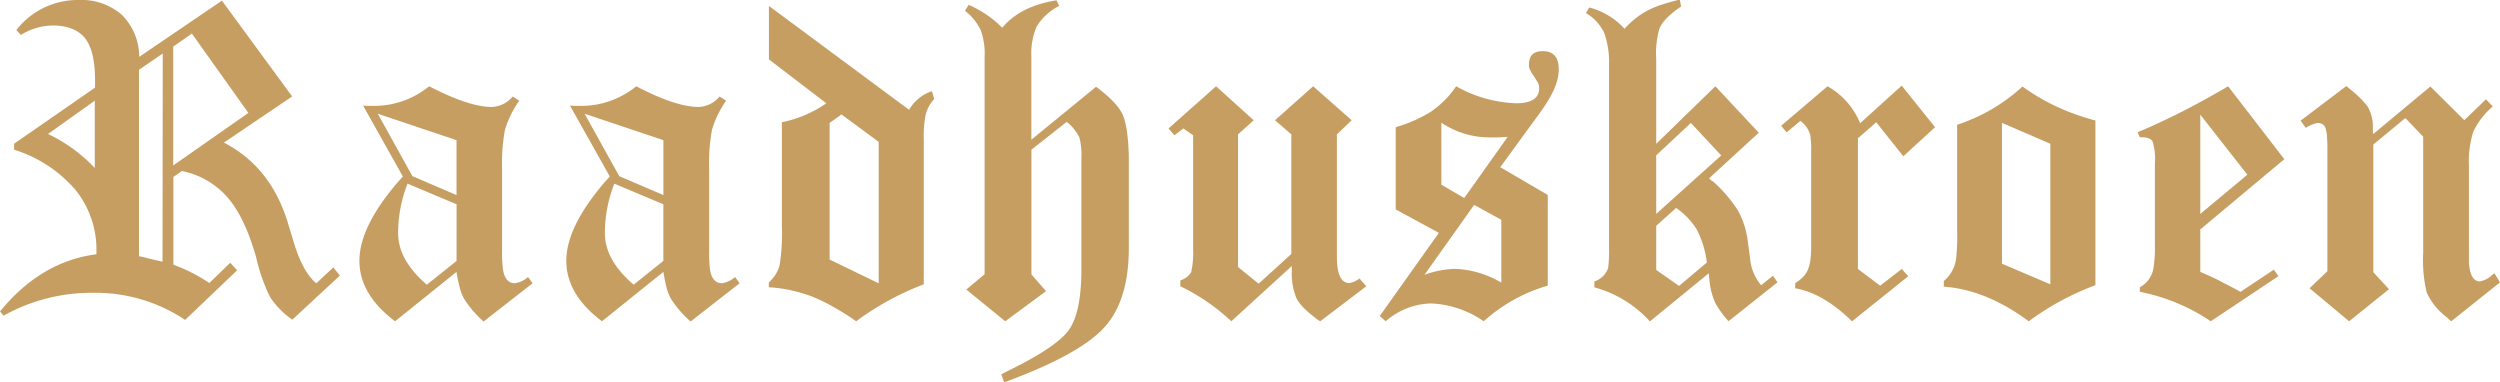
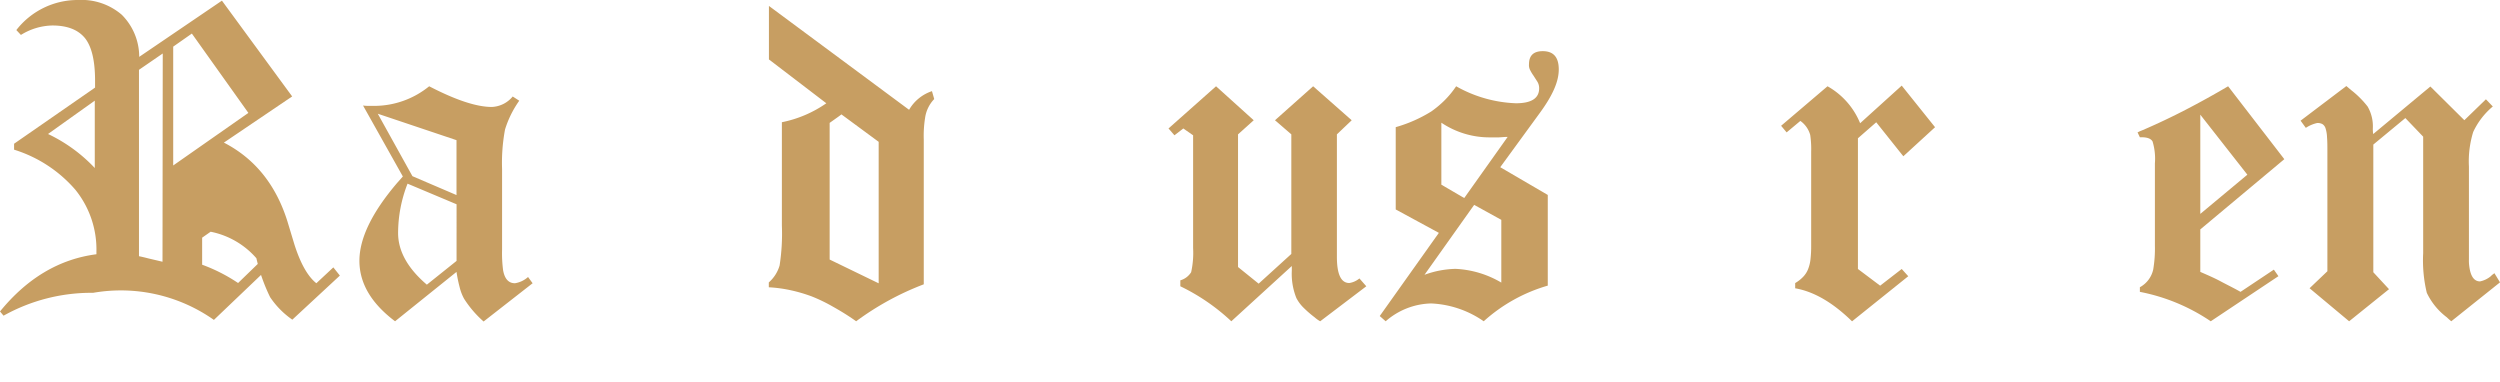
<svg xmlns="http://www.w3.org/2000/svg" viewBox="0 0 420.75 64.35">
  <defs>
    <style>.cls-1{fill:#c79e62;}</style>
  </defs>
  <title>Aktiv 2</title>
  <g id="Lag_2" data-name="Lag 2">
    <g id="Lag_1-2" data-name="Lag 1">
-       <path class="cls-1" d="M15.68,49.28A30.32,30.32,0,0,0,.6,53.13L0,52.42Q6.87,44,16.23,42.79v-.5a16,16,0,0,0-3.55-10.36A22.4,22.4,0,0,0,2.37,25.19v-1L16,14.74V13.58q0-5-1.68-7.14C13.15,5,11.33,4.29,8.8,4.29A10.38,10.38,0,0,0,3.52,5.88l-.77-.82A13.07,13.07,0,0,1,13.15,0a10.39,10.39,0,0,1,7.34,2.48,10,10,0,0,1,2.94,7.09L37.35.11,49.17,16.23,37.68,24Q45.44,28,48.35,37.18l1.21,4q1.53,4.78,3.68,6.49L56.1,45l1.1,1.38-8,7.42a14.21,14.21,0,0,1-3.74-3.79,29.94,29.94,0,0,1-2.31-6.55c-1.25-4.5-2.86-7.92-4.84-10.22a13.77,13.77,0,0,0-7.7-4.46l-1.43,1V44.55a28.25,28.25,0,0,1,6.05,3.08l3.52-3.41,1.16,1.27-8.75,8.35A27.18,27.18,0,0,0,15.68,49.28Zm.27-21V16.94L8.08,22.55A26.14,26.14,0,0,1,16,28.33ZM27.39,9l-4,2.75V43.12c.37.07.88.19,1.54.36l2.42.57Zm4.9-3.35-3.14,2.2v20L41.8,19Z" />
+       <path class="cls-1" d="M15.68,49.28A30.32,30.32,0,0,0,.6,53.13L0,52.42Q6.87,44,16.23,42.79v-.5a16,16,0,0,0-3.55-10.36A22.4,22.4,0,0,0,2.37,25.19v-1L16,14.74V13.58q0-5-1.68-7.14C13.15,5,11.33,4.29,8.8,4.29A10.38,10.38,0,0,0,3.52,5.88l-.77-.82A13.07,13.07,0,0,1,13.15,0a10.39,10.39,0,0,1,7.34,2.48,10,10,0,0,1,2.94,7.09L37.35.11,49.17,16.23,37.68,24Q45.44,28,48.35,37.18l1.21,4q1.53,4.78,3.68,6.49L56.1,45l1.1,1.38-8,7.42a14.21,14.21,0,0,1-3.74-3.79,29.94,29.94,0,0,1-2.31-6.55a13.77,13.77,0,0,0-7.7-4.46l-1.43,1V44.55a28.25,28.25,0,0,1,6.05,3.08l3.52-3.41,1.16,1.27-8.75,8.35A27.18,27.18,0,0,0,15.68,49.28Zm.27-21V16.94L8.08,22.55A26.14,26.14,0,0,1,16,28.33ZM27.39,9l-4,2.75V43.12c.37.07.88.19,1.54.36l2.42.57Zm4.9-3.35-3.14,2.2v20L41.8,19Z" />
      <path class="cls-1" d="M78.1,50.27a7.87,7.87,0,0,1-.74-1.93,23.8,23.8,0,0,1-.53-2.58L66.49,54.07q-6-4.51-6-10.18t6.38-13.14l.93-1.05L61.1,17.76a7.07,7.07,0,0,0,.94.06h1a14.65,14.65,0,0,0,9.19-3.3Q78.93,18,82.77,18a4.82,4.82,0,0,0,3.52-1.76l1.1.71A17.1,17.1,0,0,0,85,21.78a30.38,30.38,0,0,0-.5,6.66V42a22.14,22.14,0,0,0,.17,3.47c.26,1.47.93,2.2,2,2.2a4.33,4.33,0,0,0,2.2-1.05l.77,1.05-8.25,6.44A17.87,17.87,0,0,1,78.1,50.27ZM69.41,29.65l7.42,3.18V23.59L63.58,19.14ZM67,39.21q0,4.57,4.84,8.7l5-4V34.38l-8.25-3.47A22.93,22.93,0,0,0,67,39.21Z" />
-       <path class="cls-1" d="M112.91,50.27a7.87,7.87,0,0,1-.74-1.93c-.2-.76-.37-1.63-.52-2.58l-10.34,8.31q-6-4.51-6-10.18t6.38-13.14l.94-1.05L95.92,17.76a6.81,6.81,0,0,0,.93.06H97.9a14.62,14.62,0,0,0,9.18-3.3Q113.74,18,117.59,18a4.82,4.82,0,0,0,3.52-1.76l1.1.71a16.9,16.9,0,0,0-2.37,4.84,30.55,30.55,0,0,0-.49,6.66V42a22.59,22.59,0,0,0,.16,3.47c.26,1.47.94,2.2,2,2.2a4.36,4.36,0,0,0,2.2-1.05l.77,1.05-8.25,6.44A18.26,18.26,0,0,1,112.91,50.27Zm-8.69-20.62,7.43,3.18V23.59L98.39,19.14Zm-2.42,9.56q0,4.57,4.84,8.7l5-4V34.38l-8.25-3.47A23,23,0,0,0,101.8,39.21Z" />
      <path class="cls-1" d="M153,18.48a7,7,0,0,1,3.85-3.14l.38,1.33a5.72,5.72,0,0,0-1.54,3.19,19.1,19.1,0,0,0-.22,3.63V47.85a47.41,47.41,0,0,0-11.38,6.22c-1.39-1-2.72-1.79-4-2.51a27.18,27.18,0,0,0-3.49-1.68,25.66,25.66,0,0,0-3.38-1,22.67,22.67,0,0,0-3.83-.53v-.82a6,6,0,0,0,1.82-2.86,34.83,34.83,0,0,0,.38-6.71V20.57a19.91,19.91,0,0,0,7.48-3.19L129.41,10V1Zm-5.12,5.39-6.27-4.62c-.18.15-.43.33-.74.55l-1.24.88v23l8.25,4Z" />
-       <path class="cls-1" d="M165.71,46.15V9.57a11.67,11.67,0,0,0-.66-4.51,9.19,9.19,0,0,0-2.64-3.24l.61-1a17.94,17.94,0,0,1,5.66,3.85q3-3.63,9.13-4.62l.44.94a9.62,9.62,0,0,0-3.74,3.4,11.24,11.24,0,0,0-.93,5.12v14l10.89-8.91q3.63,2.7,4.51,4.78t1,6.94V41.75q0,9-4.29,13.53T169,64.35L168.52,63l.93-.49q8.25-4,10.4-6.93T182,45.26V26.51a11.8,11.8,0,0,0-.33-3.35,7.62,7.62,0,0,0-2.14-2.65l-5.94,4.68v21L176.05,49l-6.87,5.07-6.55-5.34Z" />
      <path class="cls-1" d="M211,20.24l-2.64,2.37V44.94l3.47,2.8,5.5-5V22.61l-2.75-2.37L221,14.52l6.49,5.72L225,22.61V43.23c0,2.93.69,4.4,2.09,4.4a3.45,3.45,0,0,0,1.7-.77l1.16,1.32-7.76,5.89a5,5,0,0,1-.93-.66,18.3,18.3,0,0,1-1.93-1.68,6.39,6.39,0,0,1-1.15-1.57,10.91,10.91,0,0,1-.77-4.57v-.82l-10.18,9.3a34.19,34.19,0,0,0-8.58-5.89v-1a3.15,3.15,0,0,0,1.82-1.37,15,15,0,0,0,.33-4.07V22.77l-1.65-1.15-1.49,1.15-1-1.15,8-7.1Z" />
      <path class="cls-1" d="M234.9,35.25V21.4a23.41,23.41,0,0,0,6-2.65,17.49,17.49,0,0,0,2.17-1.81,15.75,15.75,0,0,0,2-2.42,22,22,0,0,0,10.06,2.86q3.92,0,3.91-2.53a2.09,2.09,0,0,0-.3-1.1c-.21-.33-.42-.65-.64-1a7.14,7.14,0,0,1-.57-.94,1.77,1.77,0,0,1-.2-1c0-1.46.77-2.2,2.31-2.2,1.8,0,2.7,1,2.7,3.08s-1.07,4.42-3.19,7.32l-6.66,9.13,8,4.67V48.07a27.43,27.43,0,0,0-10.78,6,16.76,16.76,0,0,0-8.85-3,12,12,0,0,0-7.65,3l-1-.88,9.95-14Zm4.84,11a16.13,16.13,0,0,1,5.23-1,16.6,16.6,0,0,1,7.7,2.31V37l-4.57-2.52Zm14-23.21c-.51,0-1,.06-1.48.08l-1.38,0a14.52,14.52,0,0,1-8.3-2.47V31.08l3.85,2.25Z" />
-       <path class="cls-1" d="M288.69,51a11.75,11.75,0,0,1-1-4l-.11-1-9.9,8.09a19.5,19.5,0,0,0-9.35-5.73v-1a3.64,3.64,0,0,0,2.31-2.2,21.48,21.48,0,0,0,.16-3.35V11A15,15,0,0,0,270,5.55a7.82,7.82,0,0,0-3.08-3.35l.55-.94a12.12,12.12,0,0,1,5.94,3.58,14.36,14.36,0,0,1,3.74-3,15.58,15.58,0,0,1,2.34-1c.94-.31,2-.62,3.22-.91l.22,1.16Q280,3.08,279.29,4.79a14.86,14.86,0,0,0-.55,5.05V24.2l9.95-9.68L296,22.33,287.65,30a1.9,1.9,0,0,0,.66.55,22.64,22.64,0,0,1,4.23,4.95,14.5,14.5,0,0,1,1.65,5.44l.33,2.31A8.12,8.12,0,0,0,296.39,48l2-1.59.77,1.1-8.25,6.55A17,17,0,0,1,288.69,51Zm-4.12-30.31-5.83,5.45V36l10.94-9.84Zm2.69,23.49a16.17,16.17,0,0,0-1.7-5.56A12.1,12.1,0,0,0,282.09,35L278.74,38v7.43l3.85,2.69Z" />
      <path class="cls-1" d="M313.06,20.74l7-6.33,5.61,7-5.34,4.89-4.56-5.72-3.08,2.69v22l3.74,2.81,3.63-2.81,1.1,1.22-9.46,7.59q-4.85-4.74-9.57-5.56v-.88a6,6,0,0,0,1.34-1.05,3.92,3.92,0,0,0,.83-1.29,6.33,6.33,0,0,0,.41-1.7,19,19,0,0,0,.11-2.29V25.58a16.48,16.48,0,0,0-.16-2.87A4.32,4.32,0,0,0,303,20.35l-2.31,1.93-.93-1.11,7.81-6.65A12.56,12.56,0,0,1,313.06,20.74Z" />
-       <path class="cls-1" d="M341.44,54.07q-7.15-5.3-14.3-5.83V47.3a5.91,5.91,0,0,0,2.09-3.9,38.23,38.23,0,0,0,.16-4.73V21a30.18,30.18,0,0,0,11-6.44A34.42,34.42,0,0,0,346.25,18a39.56,39.56,0,0,0,6.41,2.28V48A45.38,45.38,0,0,0,341.44,54.07Zm3.63-6.22V24.2l-8.14-3.52v23.7Z" />
      <path class="cls-1" d="M360.14,49.12v-.78a4.49,4.49,0,0,0,2.25-3,21.2,21.2,0,0,0,.28-4V27.5a10,10,0,0,0-.39-3.68c-.26-.48-.88-.72-1.87-.72h-.27l-.39-.82.41-.2.47-.19q3.69-1.59,7.26-3.44t7.1-3.93l9.46,12.27L370.31,38.61v7.15c1.17.51,2.32,1,3.44,1.6s2.23,1.13,3.33,1.76l5.61-3.74.77,1.1-11.39,7.59A32.17,32.17,0,0,0,360.14,49.12ZM370.31,19.3V36l7.92-6.6Z" />
      <path class="cls-1" d="M395.72,15.18a15.63,15.63,0,0,1,2.75,2.75,6.64,6.64,0,0,1,.88,3.63,5.37,5.37,0,0,0,.06,1l9.62-8,5.72,5.67,3.63-3.52,1.16,1.21a12.42,12.42,0,0,0-3.3,4.29,16.78,16.78,0,0,0-.72,5.83V43.67a6.94,6.94,0,0,0,.06,1.16c.22,1.68.82,2.53,1.81,2.53a4.14,4.14,0,0,0,1.82-.88,2.66,2.66,0,0,1,.24-.23l.36-.27.94,1.54-8.2,6.55c-.18-.15-.35-.29-.49-.42l-.33-.3a11.11,11.11,0,0,1-3.3-4.07,23.34,23.34,0,0,1-.61-6.65V23l-3-3.13-5.39,4.46V45.82l2.64,2.85-6.71,5.4-6.66-5.56,3-2.86v-20c0-1,0-1.87-.06-2.53a5.6,5.6,0,0,0-.25-1.52,1.3,1.3,0,0,0-.52-.71,1.72,1.72,0,0,0-.88-.19,5.75,5.75,0,0,0-1.92.82l-.88-1.21,7.7-5.83Z" />
    </g>
  </g>
</svg>